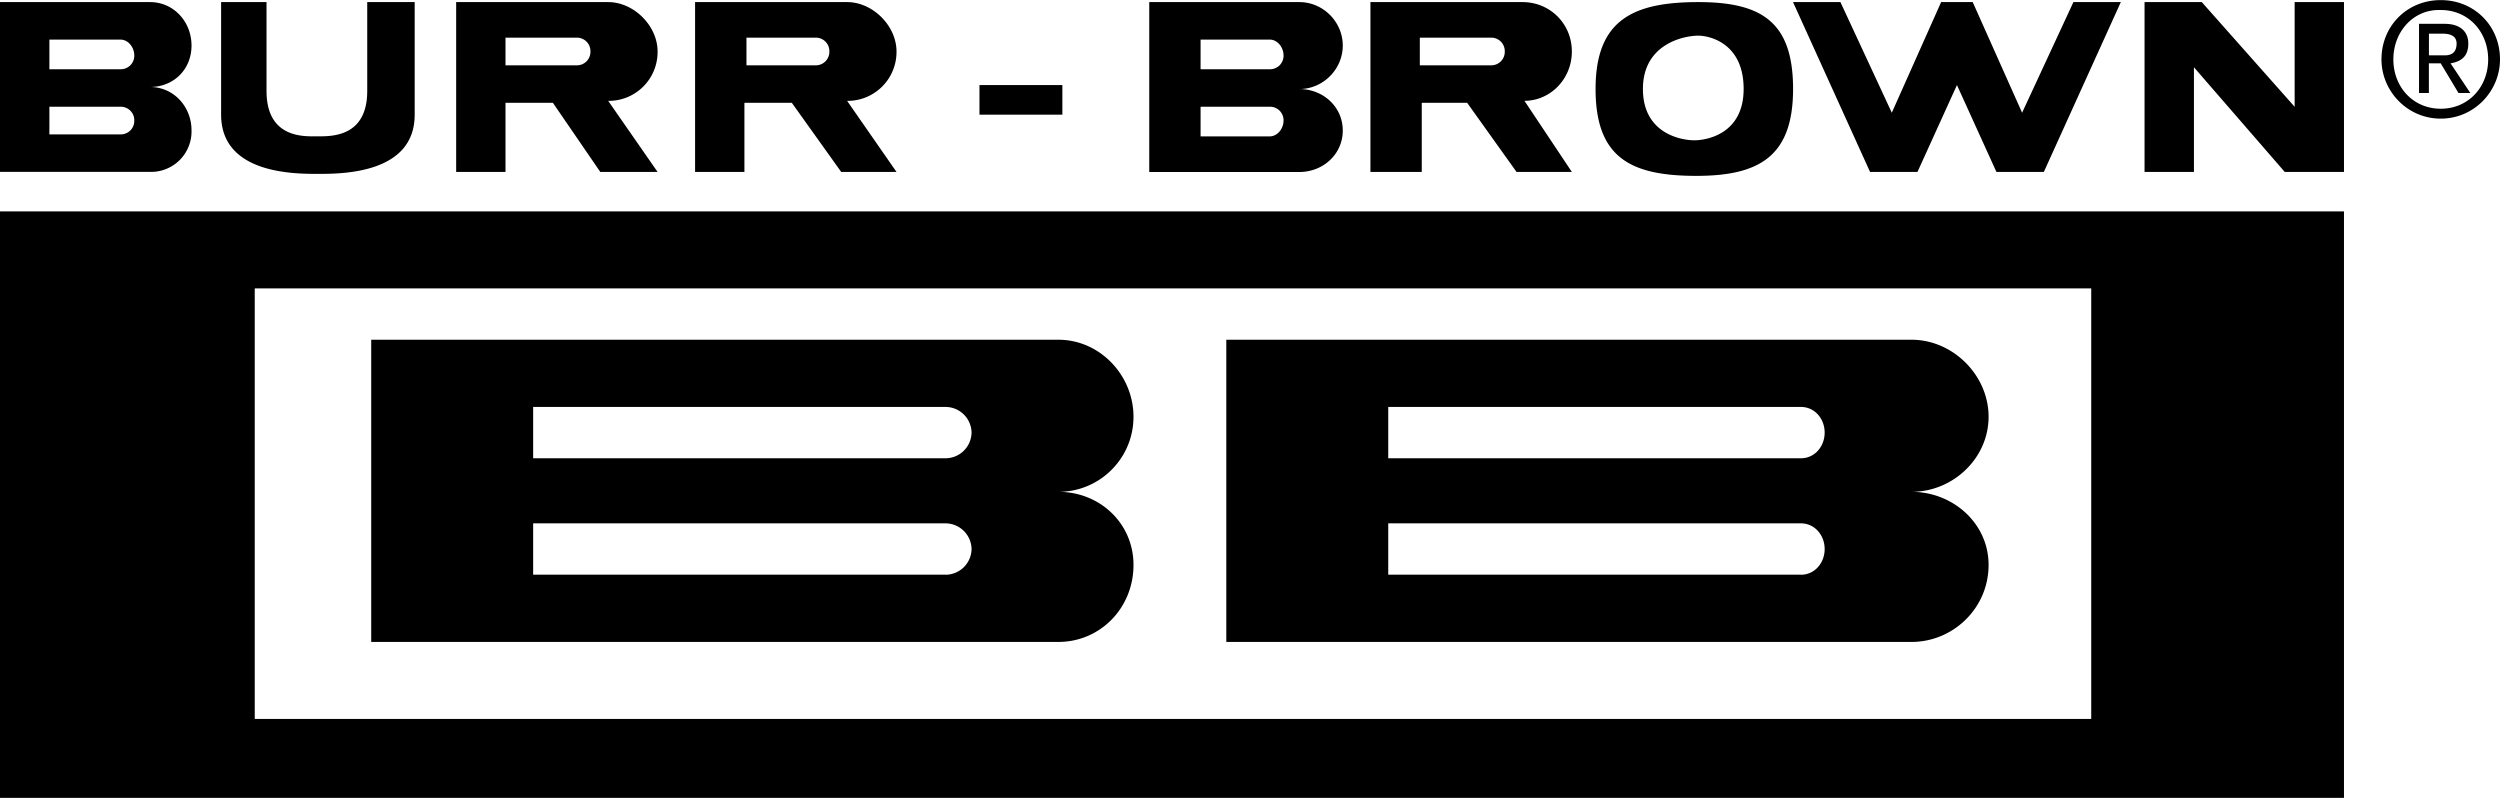
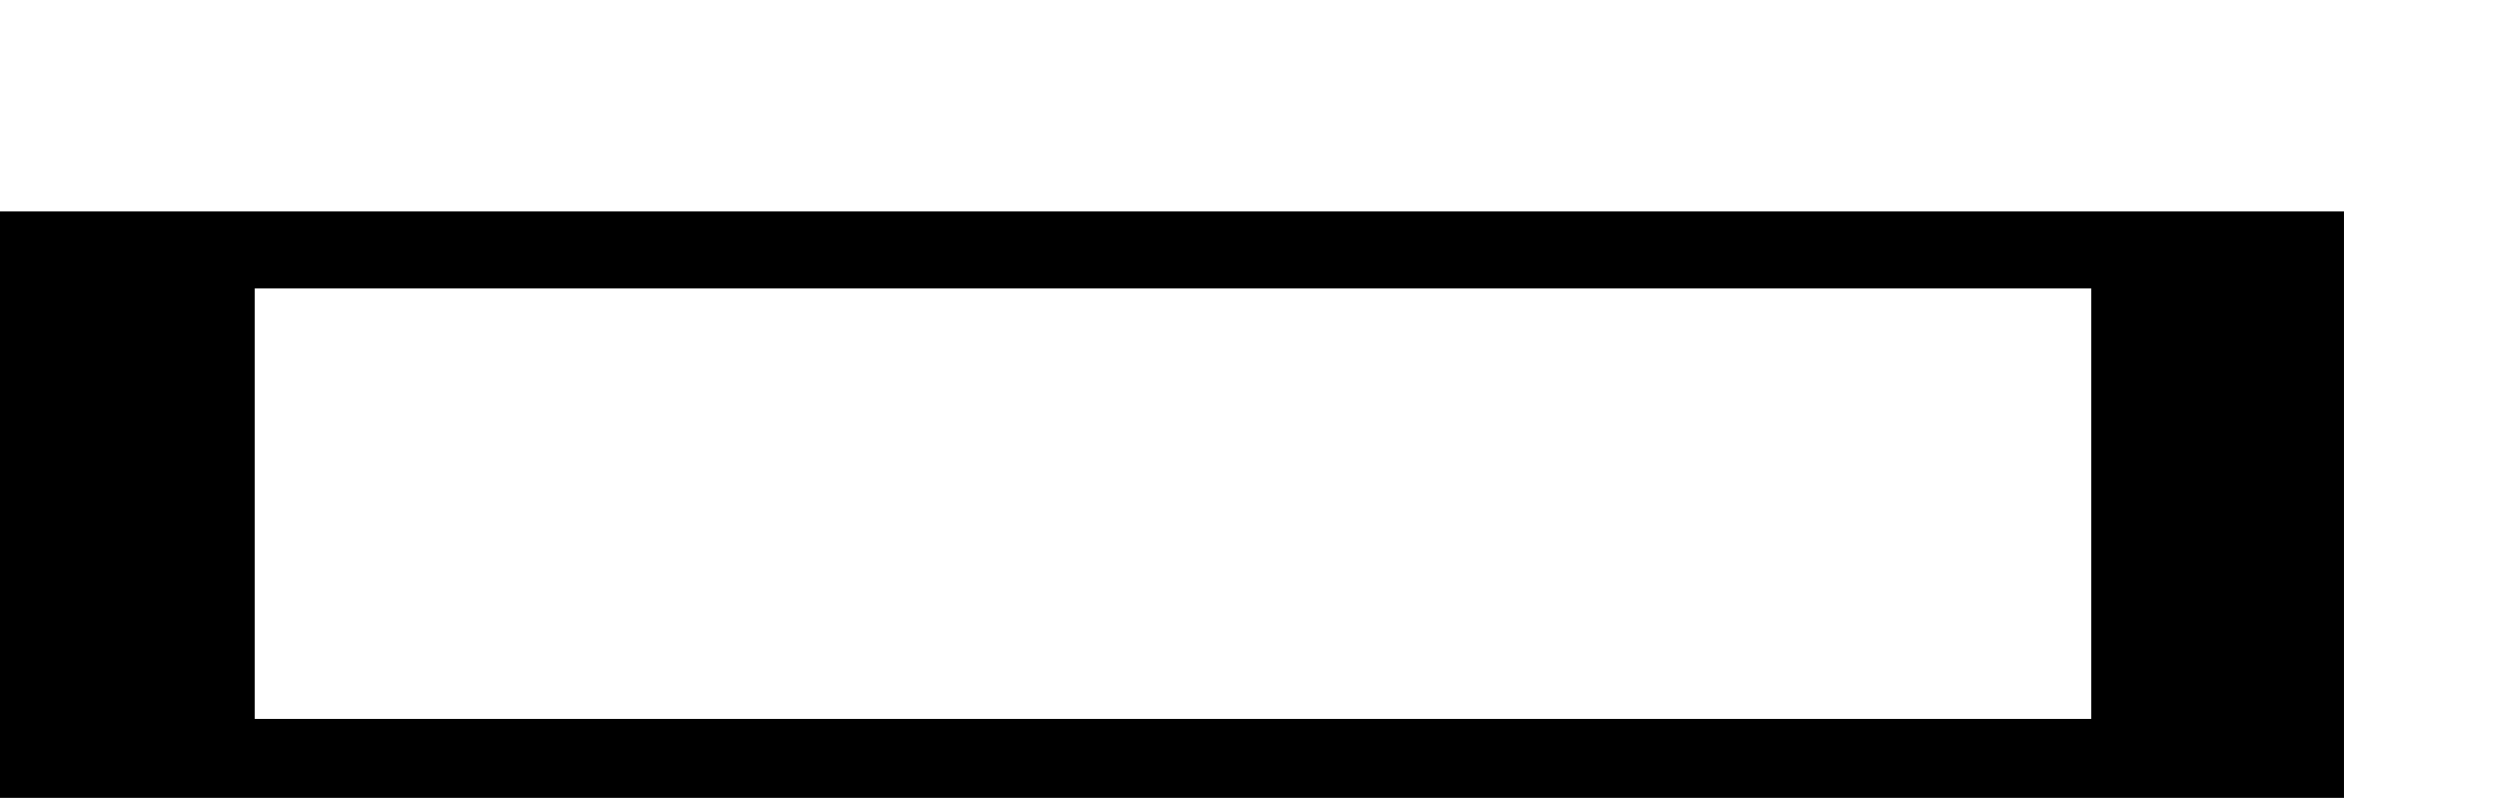
<svg xmlns="http://www.w3.org/2000/svg" width="2500" height="798" viewBox="0 0 43.937 14.021">
  <path d="M0 3.713h41.195v10.308H0V3.713zm4.477 8.92h32.276V5.067H4.477v7.566z" />
-   <path d="M16.624 8.052a.459.459 0 0 0 .451-.451.459.459 0 0 0-.451-.451H9.37v.902h7.254zm1.978-2.083c.729 0 1.319.625 1.319 1.354 0 .729-.59 1.319-1.319 1.319.729 0 1.319.555 1.319 1.284 0 .763-.59 1.354-1.319 1.354H6.524V5.969h12.078zm-1.978 4.13a.459.459 0 0 0 .451-.451.46.46 0 0 0-.451-.452H9.37v.902h7.254v.001zM2.637.035c.417 0 .729.347.729.764s-.312.728-.729.728c.417 0 .729.347.729.763a.711.711 0 0 1-.729.729H0V.035h2.637zm-.52 1.18A.237.237 0 0 0 2.36.972c0-.139-.104-.278-.243-.278H.868v.521h1.249zm0 1.145a.237.237 0 0 0 .243-.243.237.237 0 0 0-.243-.243H.868v.486h1.249zM15.756 3.02h-.972l-.868-1.215h-.833V3.02h-.867V.035h2.672c.451 0 .868.417.868.868a.86.86 0 0 1-.868.868l.868 1.249zm-1.423-1.874a.237.237 0 0 0 .243-.243.237.237 0 0 0-.243-.243h-1.214v.486h1.214zM7.288.035v1.979c0 1.041-1.284 1.04-1.701 1.04s-1.701 0-1.701-1.041V.034h.798v1.562c0 .833.659.798.868.798.243 0 .902.035.902-.798V.034h.834v.001zM27.625 3.02h-.972l-.868-1.215h-.798V3.02h-.902V.035h2.672c.486 0 .868.382.868.868s-.381.867-.833.867l.833 1.25zm-1.422-1.874a.237.237 0 0 0 .243-.243.237.237 0 0 0-.243-.243h-1.25v.486h1.25zM28.042 1.562c0-1.215.66-1.527 1.805-1.527 1.111 0 1.666.347 1.666 1.527s-.59 1.527-1.7 1.527c-1.146 0-1.771-.312-1.771-1.527zm1.804-.937c-.243 0-.972.139-.972.937s.694.902.902.902c.208 0 .868-.104.868-.902.001-.798-.589-.937-.798-.937zM34.67.035l.868 1.944.902-1.944h.833L35.92 3.02h-.833l-.694-1.527-.694 1.527h-.833L31.512.035h.833l.903 1.944.867-1.944h.555zM40.328.035v1.84L38.696.035H37.69V3.02h.868V1.18l1.596 1.84h1.041V.035h-.867zM11.557 3.02H10.55l-.833-1.215h-.833V3.02h-.867V.035h2.672c.451 0 .868.417.868.868a.859.859 0 0 1-.868.868l.868 1.249zm-1.423-1.874a.237.237 0 0 0 .243-.243.237.237 0 0 0-.243-.243h-1.25v.486h1.25zM17.214 1.493h1.457v.52h-1.457v-.52zM42.896 0c-.59 0-1.042.452-1.042 1.042 0 .555.451 1.041 1.042 1.041.59 0 1.041-.486 1.041-1.041 0-.59-.451-1.042-1.041-1.042zm-.035.174h.035c.485 0 .833.382.833.868s-.348.867-.833.867c-.486 0-.833-.381-.833-.867s.347-.868.798-.868zm-.347.243v1.215h.173v-.521h.208l.312.521h.208l-.347-.521c.208-.035.312-.139.312-.347 0-.208-.139-.347-.416-.347h-.45zm.174.555V.59h.243c.174 0 .243.069.243.173 0 .139-.069.208-.208.208h-.278v.001zM22.836.035c.417 0 .763.347.763.764s-.347.764-.763.764c.417 0 .763.312.763.729s-.347.729-.763.729h-2.638V.035h2.638zm-.521 1.18a.237.237 0 0 0 .243-.243c0-.139-.104-.278-.243-.278H21.1v.521h1.215zm0 1.18c.139 0 .243-.139.243-.278a.237.237 0 0 0-.243-.243H21.1v.521h1.215zM31.651 8.052c.243 0 .417-.208.417-.451 0-.243-.174-.451-.417-.451h-7.253v.902h7.253zm1.944-2.083c.729 0 1.354.625 1.354 1.354 0 .729-.625 1.319-1.354 1.319.729 0 1.354.555 1.354 1.284 0 .763-.625 1.354-1.354 1.354H21.552V5.969h12.043zm-1.944 4.13c.243 0 .417-.208.417-.451 0-.243-.174-.452-.417-.452h-7.253v.902h7.253v.001z" />
</svg>